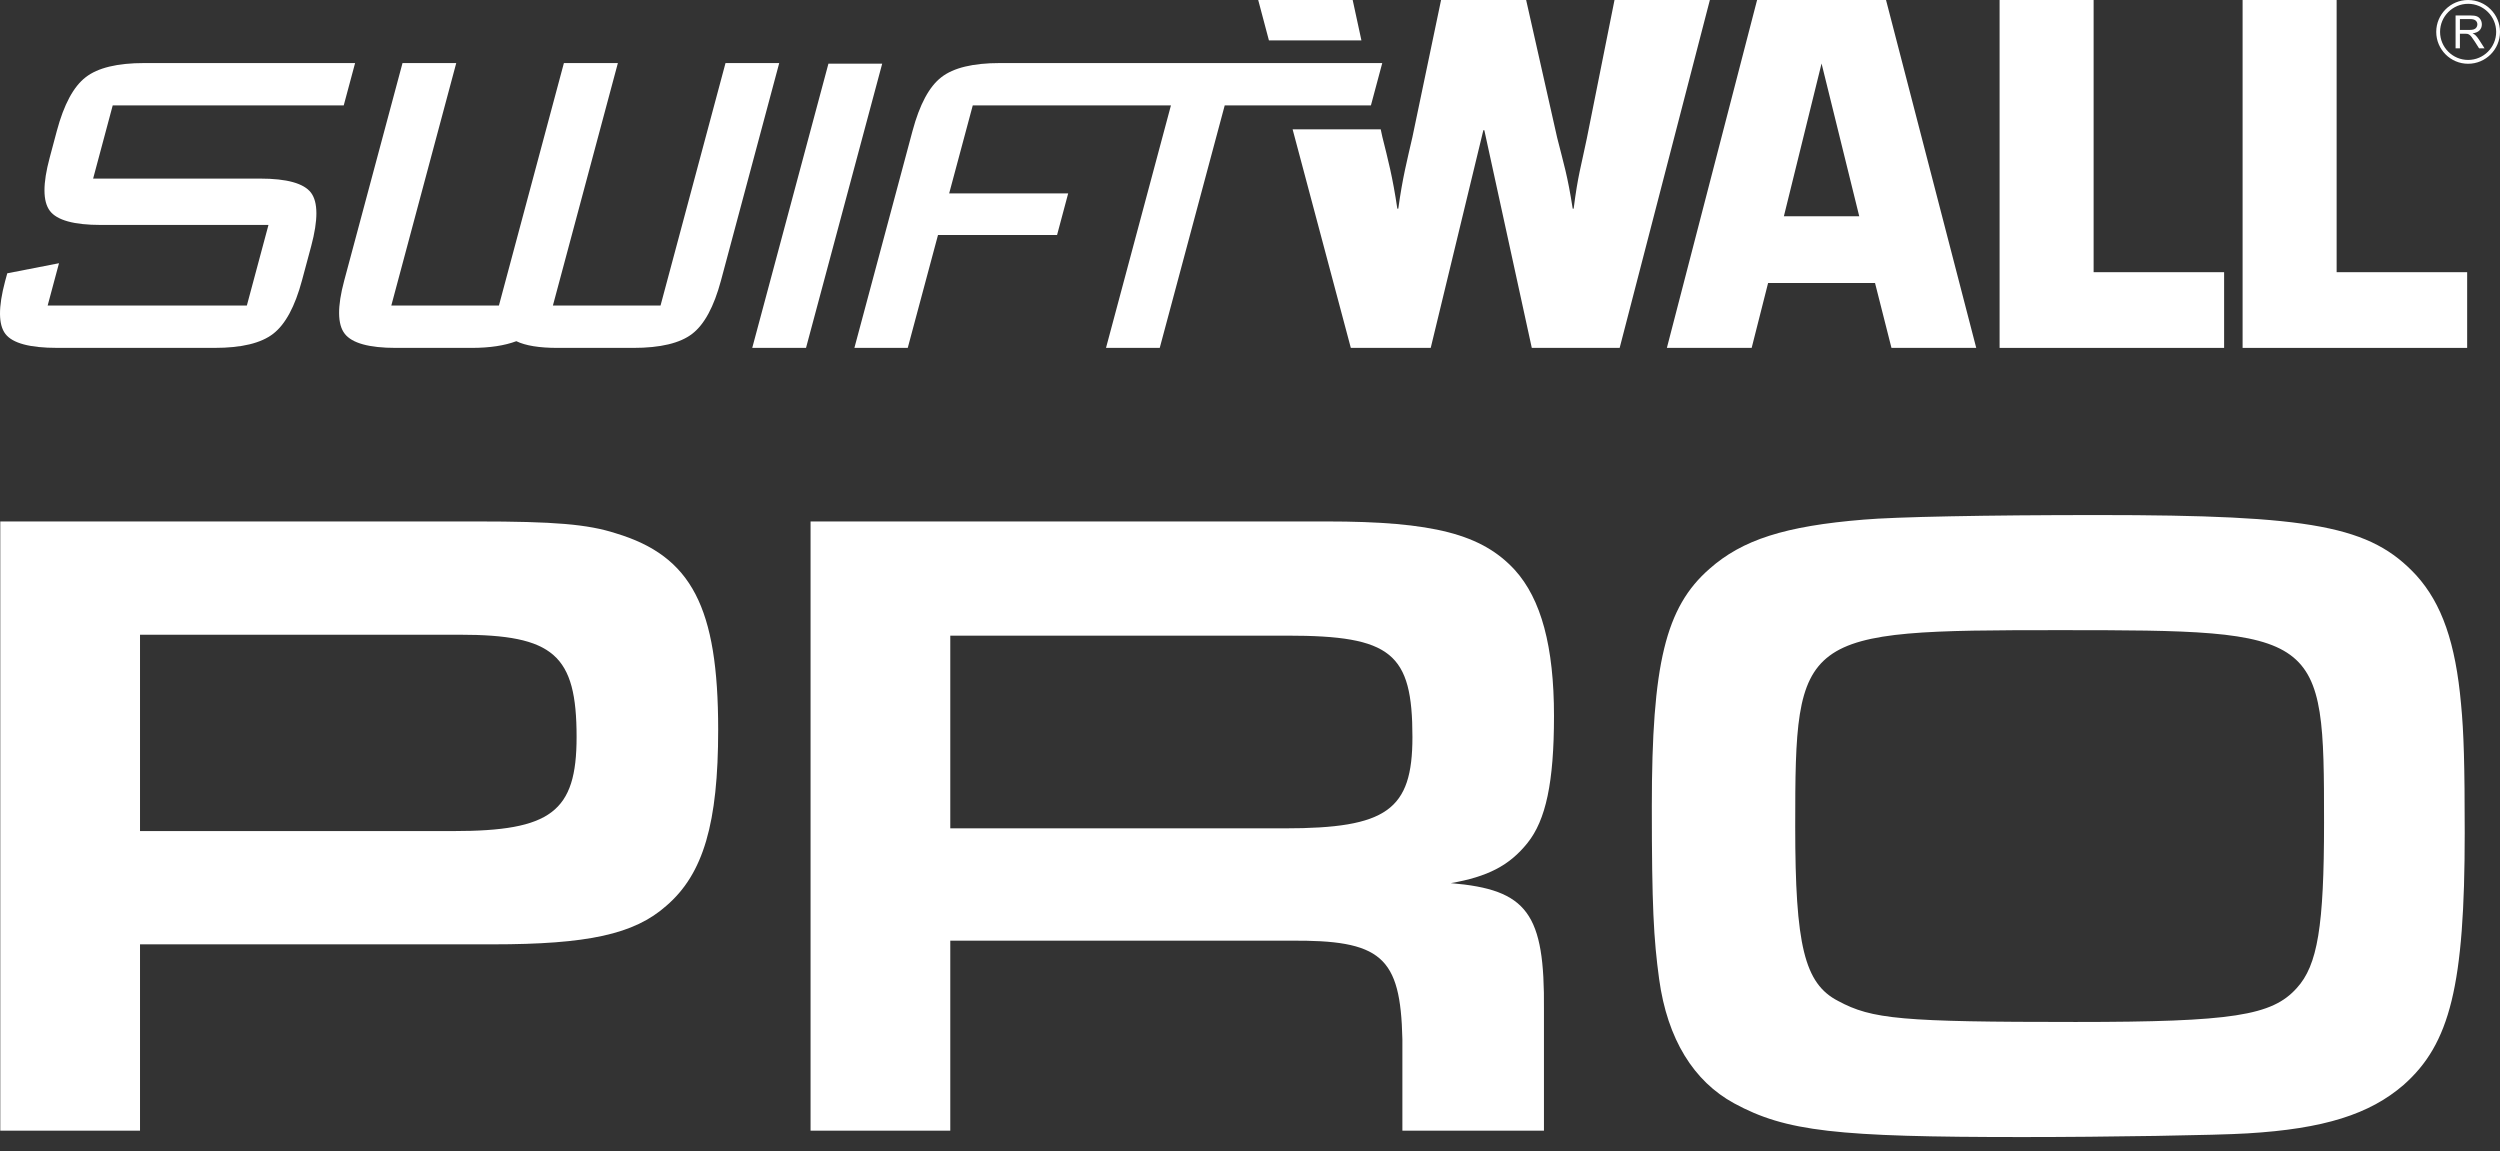
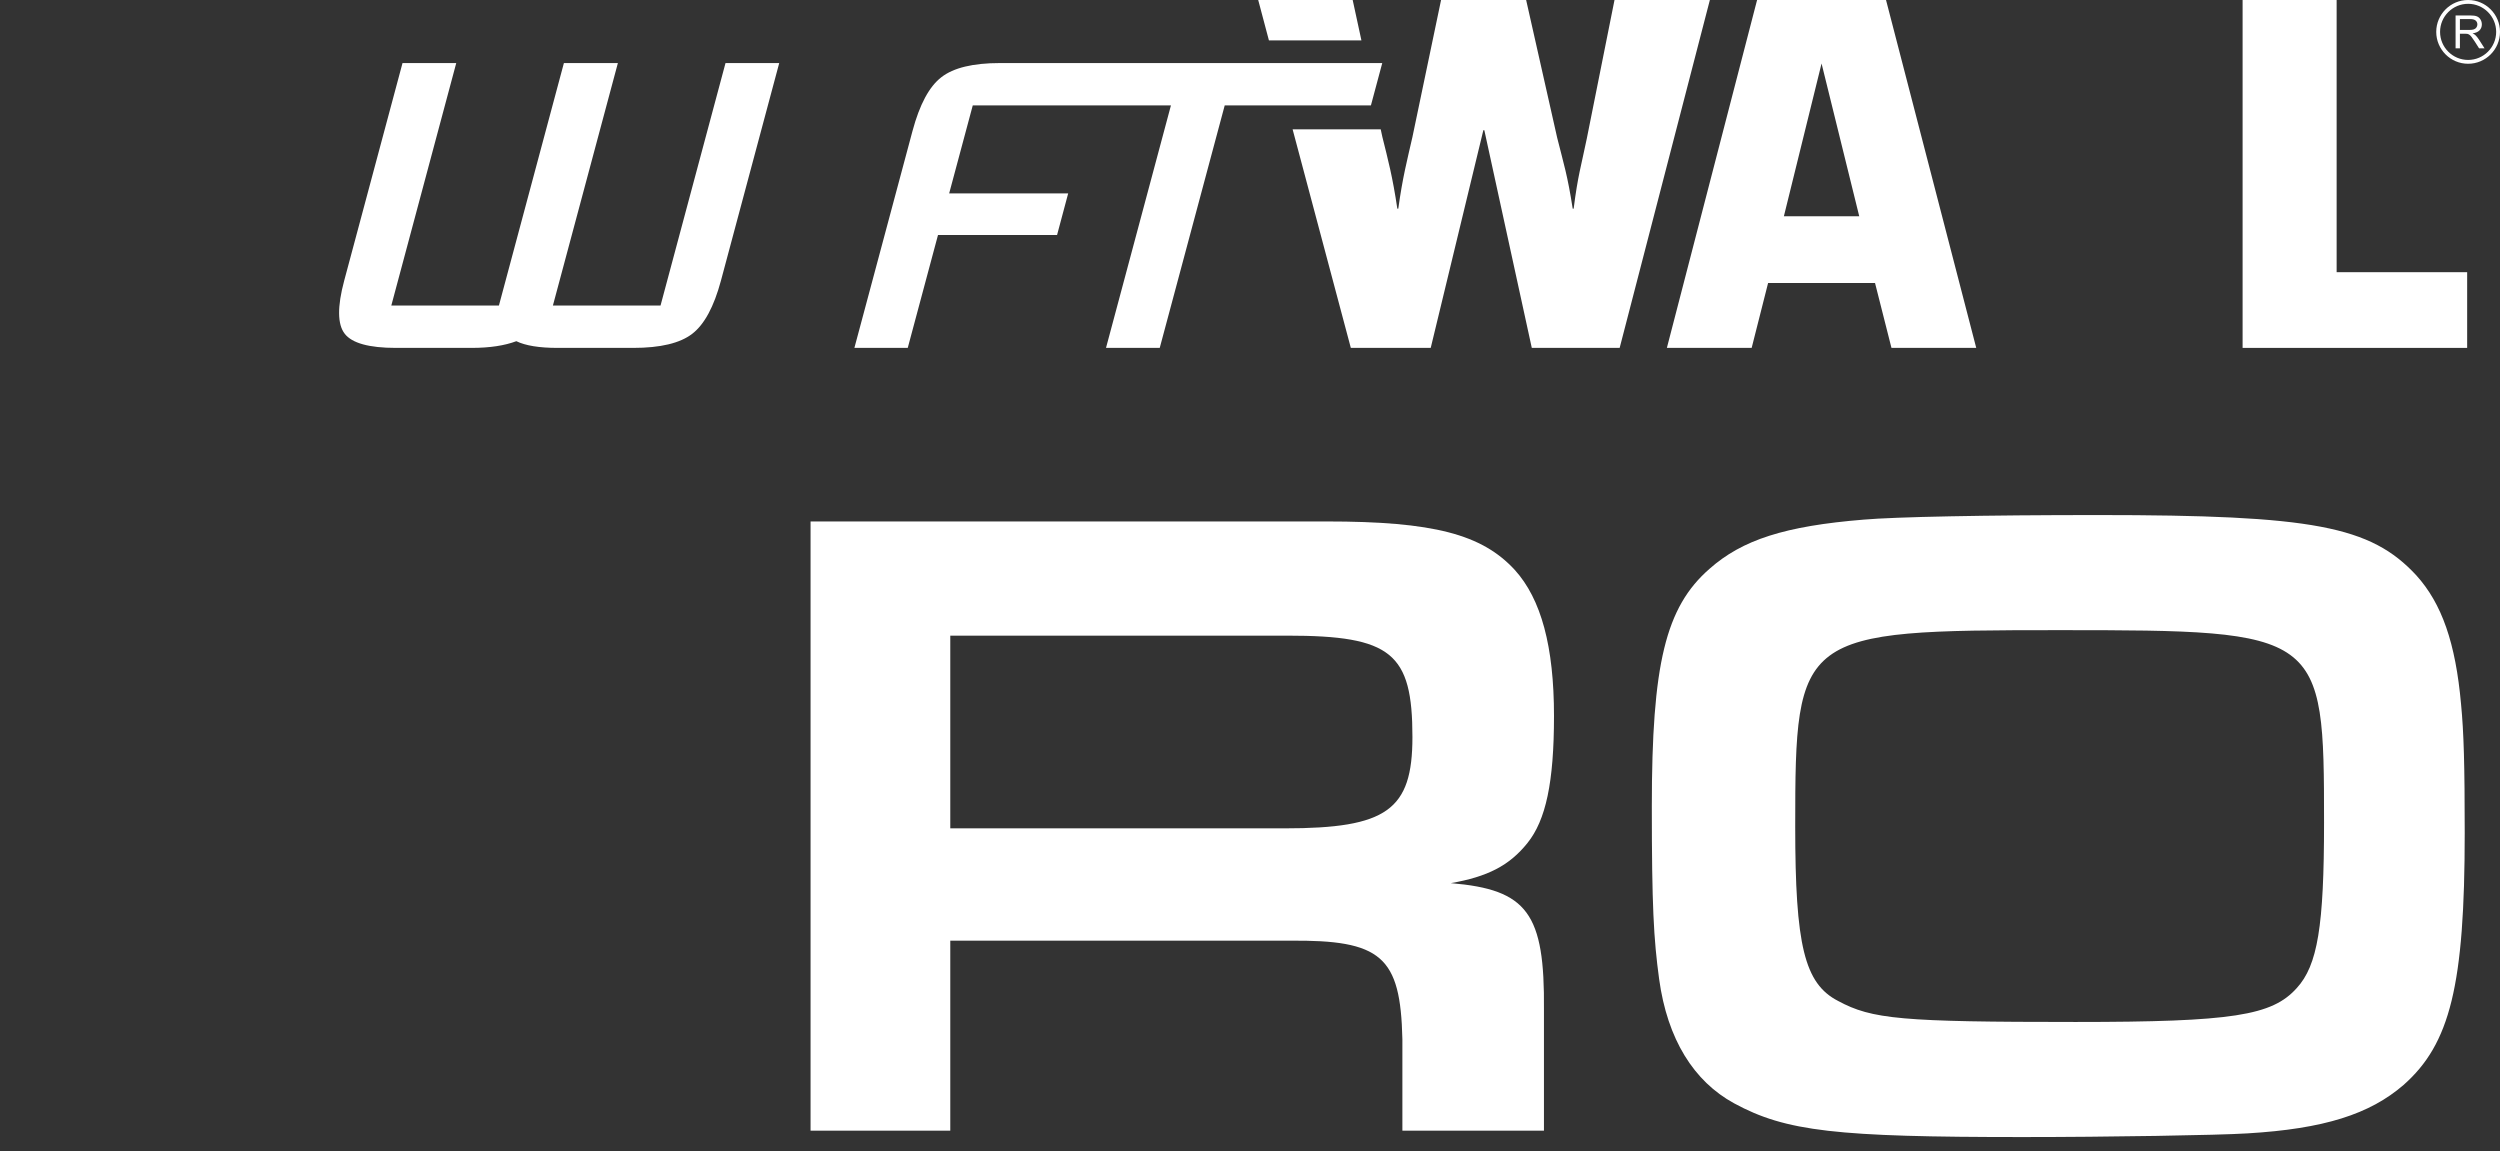
<svg xmlns="http://www.w3.org/2000/svg" width="152" height="70" viewBox="0 0 152 70" fill="none">
  <rect x="0" y="0" width="152" height="70" fill="#333333" stroke="none" />
  <path d="M44.111 3.834L40.16 18.578H33.616L37.567 3.834H34.285L30.334 18.578H23.791L27.74 3.834H24.473L20.926 17.068C20.503 18.647 20.515 19.724 20.96 20.293C21.402 20.865 22.441 21.152 24.07 21.152H28.671C29.795 21.152 30.689 21.008 31.393 20.745C31.951 21.015 32.782 21.152 33.897 21.152H38.501C40.156 21.152 41.352 20.865 42.09 20.293C42.828 19.724 43.407 18.647 43.832 17.068L47.377 3.834H44.111Z" fill="white" />
-   <path d="M49.006 21.151L53.637 3.873H50.368L45.736 21.151H49.006Z" fill="white" />
-   <path d="M15.81 10.858H5.662L6.853 6.408H20.899L21.59 3.834H8.767C7.134 3.834 5.948 4.121 5.21 4.695C4.471 5.264 3.885 6.353 3.455 7.961L3.019 9.593C2.595 11.174 2.599 12.245 3.032 12.82C3.463 13.391 4.497 13.677 6.13 13.677H16.323L15.008 18.578H2.897L3.587 16.004L0.442 16.617L0.308 17.108C-0.11 18.68 -0.103 19.745 0.332 20.307C0.766 20.869 1.813 21.151 3.476 21.151H13.053C14.687 21.151 15.875 20.866 16.615 20.289C17.352 19.717 17.935 18.637 18.36 17.051L18.922 14.959C19.345 13.374 19.342 12.294 18.91 11.718C18.478 11.148 17.447 10.858 15.81 10.858Z" fill="white" />
  <path d="M60.792 3.834C59.159 3.834 57.972 4.121 57.235 4.695C56.496 5.264 55.912 6.354 55.481 7.961L51.947 21.152H55.191L57.03 14.29H64.269L64.945 11.759H57.709L59.144 6.408H71.193L67.245 21.152H70.512L74.463 6.408H83.352L84.041 3.834H60.792Z" fill="white" />
-   <path d="M135.226 21.152V16.549H127.292V0H121.575V21.152H135.226Z" fill="white" />
  <path d="M150.003 21.152V16.549H142.067V0H136.35V21.152H150.003Z" fill="white" />
  <path d="M82.775 2.458L82.243 0H76.499L77.151 2.458H82.775Z" fill="white" />
  <path d="M98.162 0L96.476 8.431C96.135 10.088 95.935 10.661 95.678 12.689H95.621C95.307 10.661 95.076 9.972 94.676 8.374L92.789 0H87.617L85.873 8.343C85.56 9.719 85.273 10.806 85.016 12.689H84.958C84.671 10.746 84.387 9.69 84.046 8.319L83.948 7.864H78.591L82.13 21.152H86.988L90.188 7.916H90.247L93.133 21.152H98.475L103.96 0H98.162Z" fill="white" />
  <path d="M114.67 0H106.831L101.346 21.152H106.501L107.5 17.207H114.002L115.001 21.152H120.155L114.67 0ZM108.46 13.148L110.751 3.86L113.042 13.148H108.46Z" fill="white" />
-   <path d="M0.017 31.704H28.949C33.725 31.704 35.723 31.871 37.445 32.426C42.055 33.814 43.665 36.924 43.665 44.366C43.665 50.03 42.776 53.14 40.499 55.084C38.556 56.805 35.723 57.416 29.948 57.416H8.513V68.745H0.017V31.704ZM27.56 50.529C33.502 50.529 35.057 49.363 35.057 44.81C35.057 39.813 33.669 38.591 27.948 38.591H8.513V50.529H27.56Z" fill="white" />
  <path d="M49.282 31.704H80.656C87.154 31.704 90.097 32.481 92.095 34.647C93.707 36.424 94.483 39.312 94.483 43.532C94.483 47.586 93.983 49.864 92.873 51.251C91.762 52.64 90.429 53.307 88.208 53.695C92.873 54.083 93.928 55.528 93.872 61.414V68.745H85.265V63.191C85.154 58.138 83.988 57.138 78.38 57.193H57.777V68.745H49.282V31.704ZM78.102 50.364C84.322 50.364 85.876 49.253 85.876 44.81C85.876 39.701 84.599 38.647 78.269 38.647H57.777V50.364H78.102Z" fill="white" />
  <path d="M146.912 34.981C148.466 36.703 149.3 39.091 149.632 42.812C149.799 44.533 149.855 46.531 149.855 50.641C149.855 59.915 148.966 63.469 146.134 65.967C144.078 67.744 141.302 68.633 136.638 68.91C134.861 69.022 128.141 69.133 122.977 69.133C111.648 69.133 108.594 68.8 105.429 67.079C102.986 65.746 101.376 63.191 100.875 59.526C100.542 57.082 100.431 55.084 100.431 49.031C100.431 40.368 101.264 36.924 103.929 34.592C105.929 32.815 108.538 31.982 113.314 31.593C115.202 31.427 120.756 31.315 127.53 31.315C140.636 31.315 144.134 31.982 146.912 34.981ZM109.149 50.252C109.149 57.472 109.705 59.804 111.759 60.859C113.815 61.969 115.592 62.136 126.198 62.136C135.75 62.136 138.138 61.748 139.637 60.081C140.914 58.694 141.302 56.306 141.302 50.03C141.302 38.424 141.191 38.313 125.198 38.313C109.371 38.313 109.149 38.48 109.149 50.252Z" fill="white" />
  <path d="M149.563 1.821H150.132C150.252 1.821 150.347 1.809 150.415 1.784C150.483 1.759 150.535 1.718 150.57 1.664C150.606 1.608 150.624 1.549 150.624 1.485C150.624 1.39 150.589 1.312 150.521 1.251C150.452 1.191 150.343 1.16 150.195 1.16H149.563L149.563 1.821ZM149.299 2.937V0.939H150.185C150.363 0.939 150.498 0.957 150.59 0.993C150.683 1.029 150.757 1.092 150.813 1.183C150.869 1.274 150.896 1.375 150.896 1.485C150.896 1.626 150.85 1.746 150.758 1.843C150.667 1.94 150.525 2.002 150.333 2.028C150.403 2.062 150.456 2.095 150.493 2.127C150.57 2.199 150.643 2.287 150.712 2.393L151.06 2.937H150.727L150.463 2.522C150.385 2.402 150.322 2.31 150.271 2.246C150.222 2.183 150.177 2.138 150.138 2.113C150.098 2.087 150.058 2.069 150.017 2.059C149.987 2.053 149.938 2.05 149.87 2.05H149.563V2.937L149.299 2.937ZM150.061 0.232C149.121 0.232 148.356 0.998 148.356 1.938C148.356 2.879 149.121 3.644 150.061 3.644C151.002 3.644 151.767 2.879 151.767 1.938C151.767 0.998 151.002 0.232 150.061 0.232ZM150.061 3.877C148.992 3.877 148.123 3.007 148.123 1.938C148.123 0.87 148.992 0 150.061 0C151.13 0 152 0.87 152 1.938C152 3.007 151.13 3.877 150.061 3.877Z" fill="white" />
</svg>